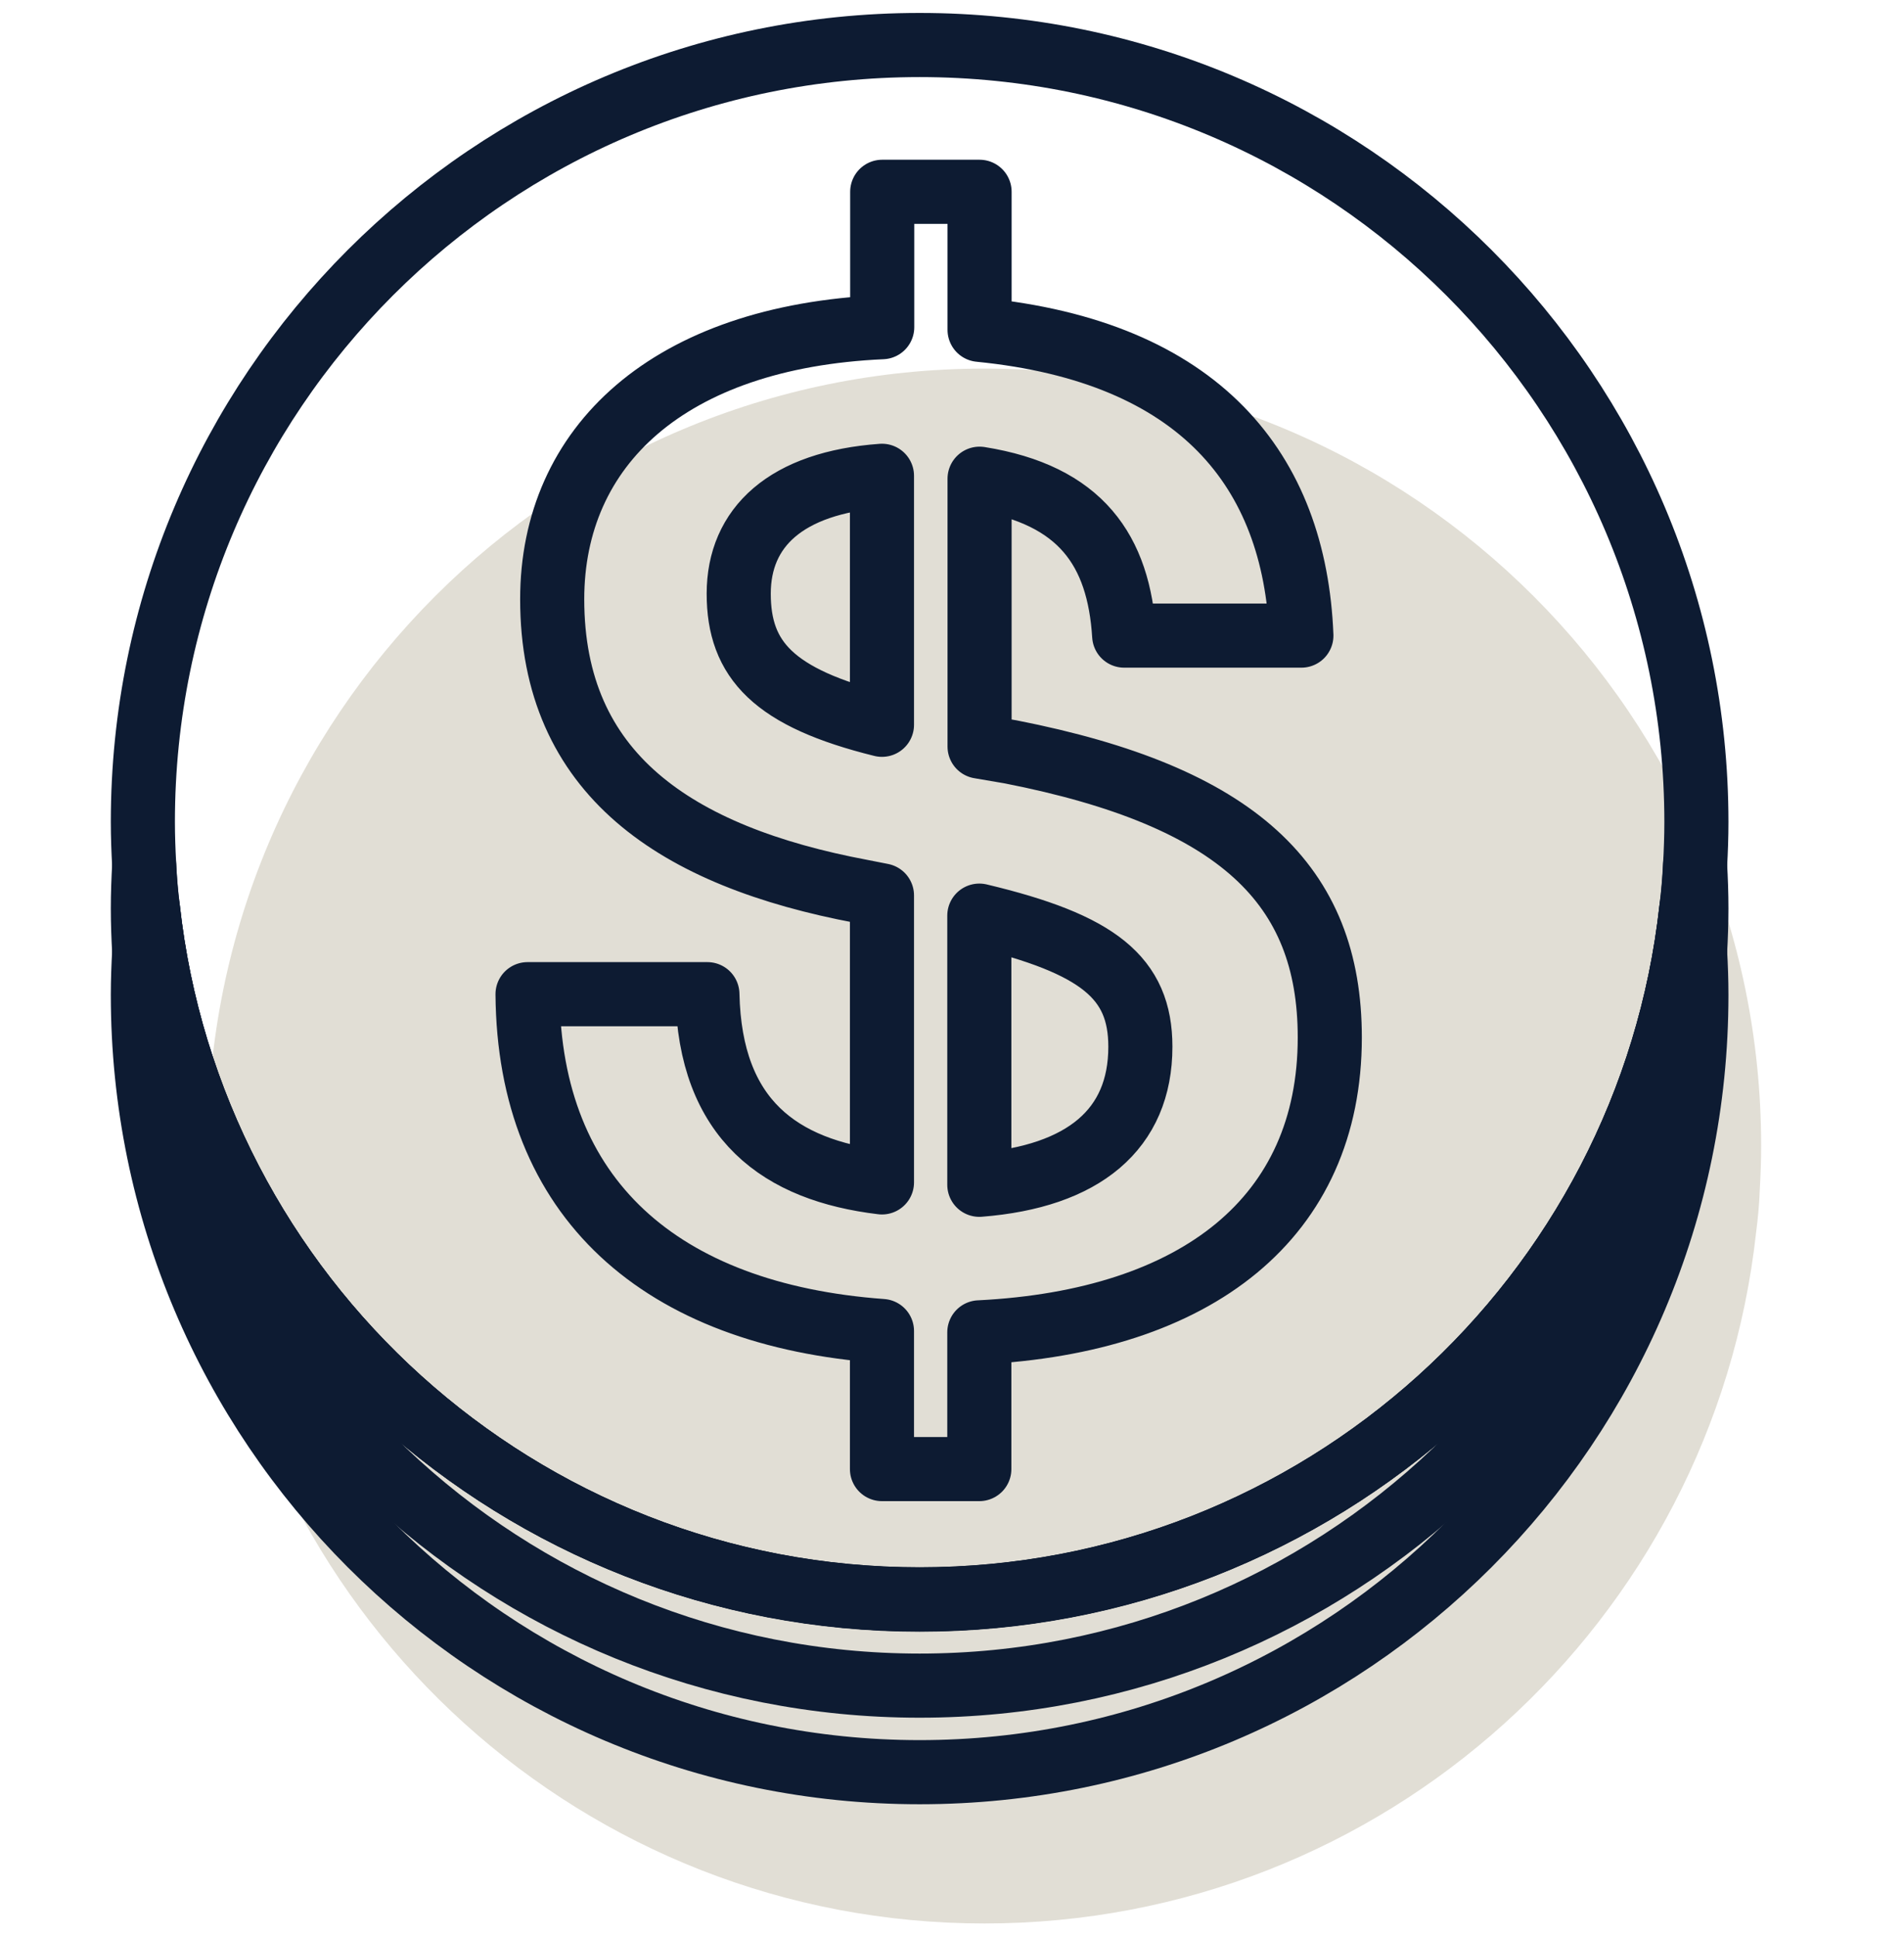
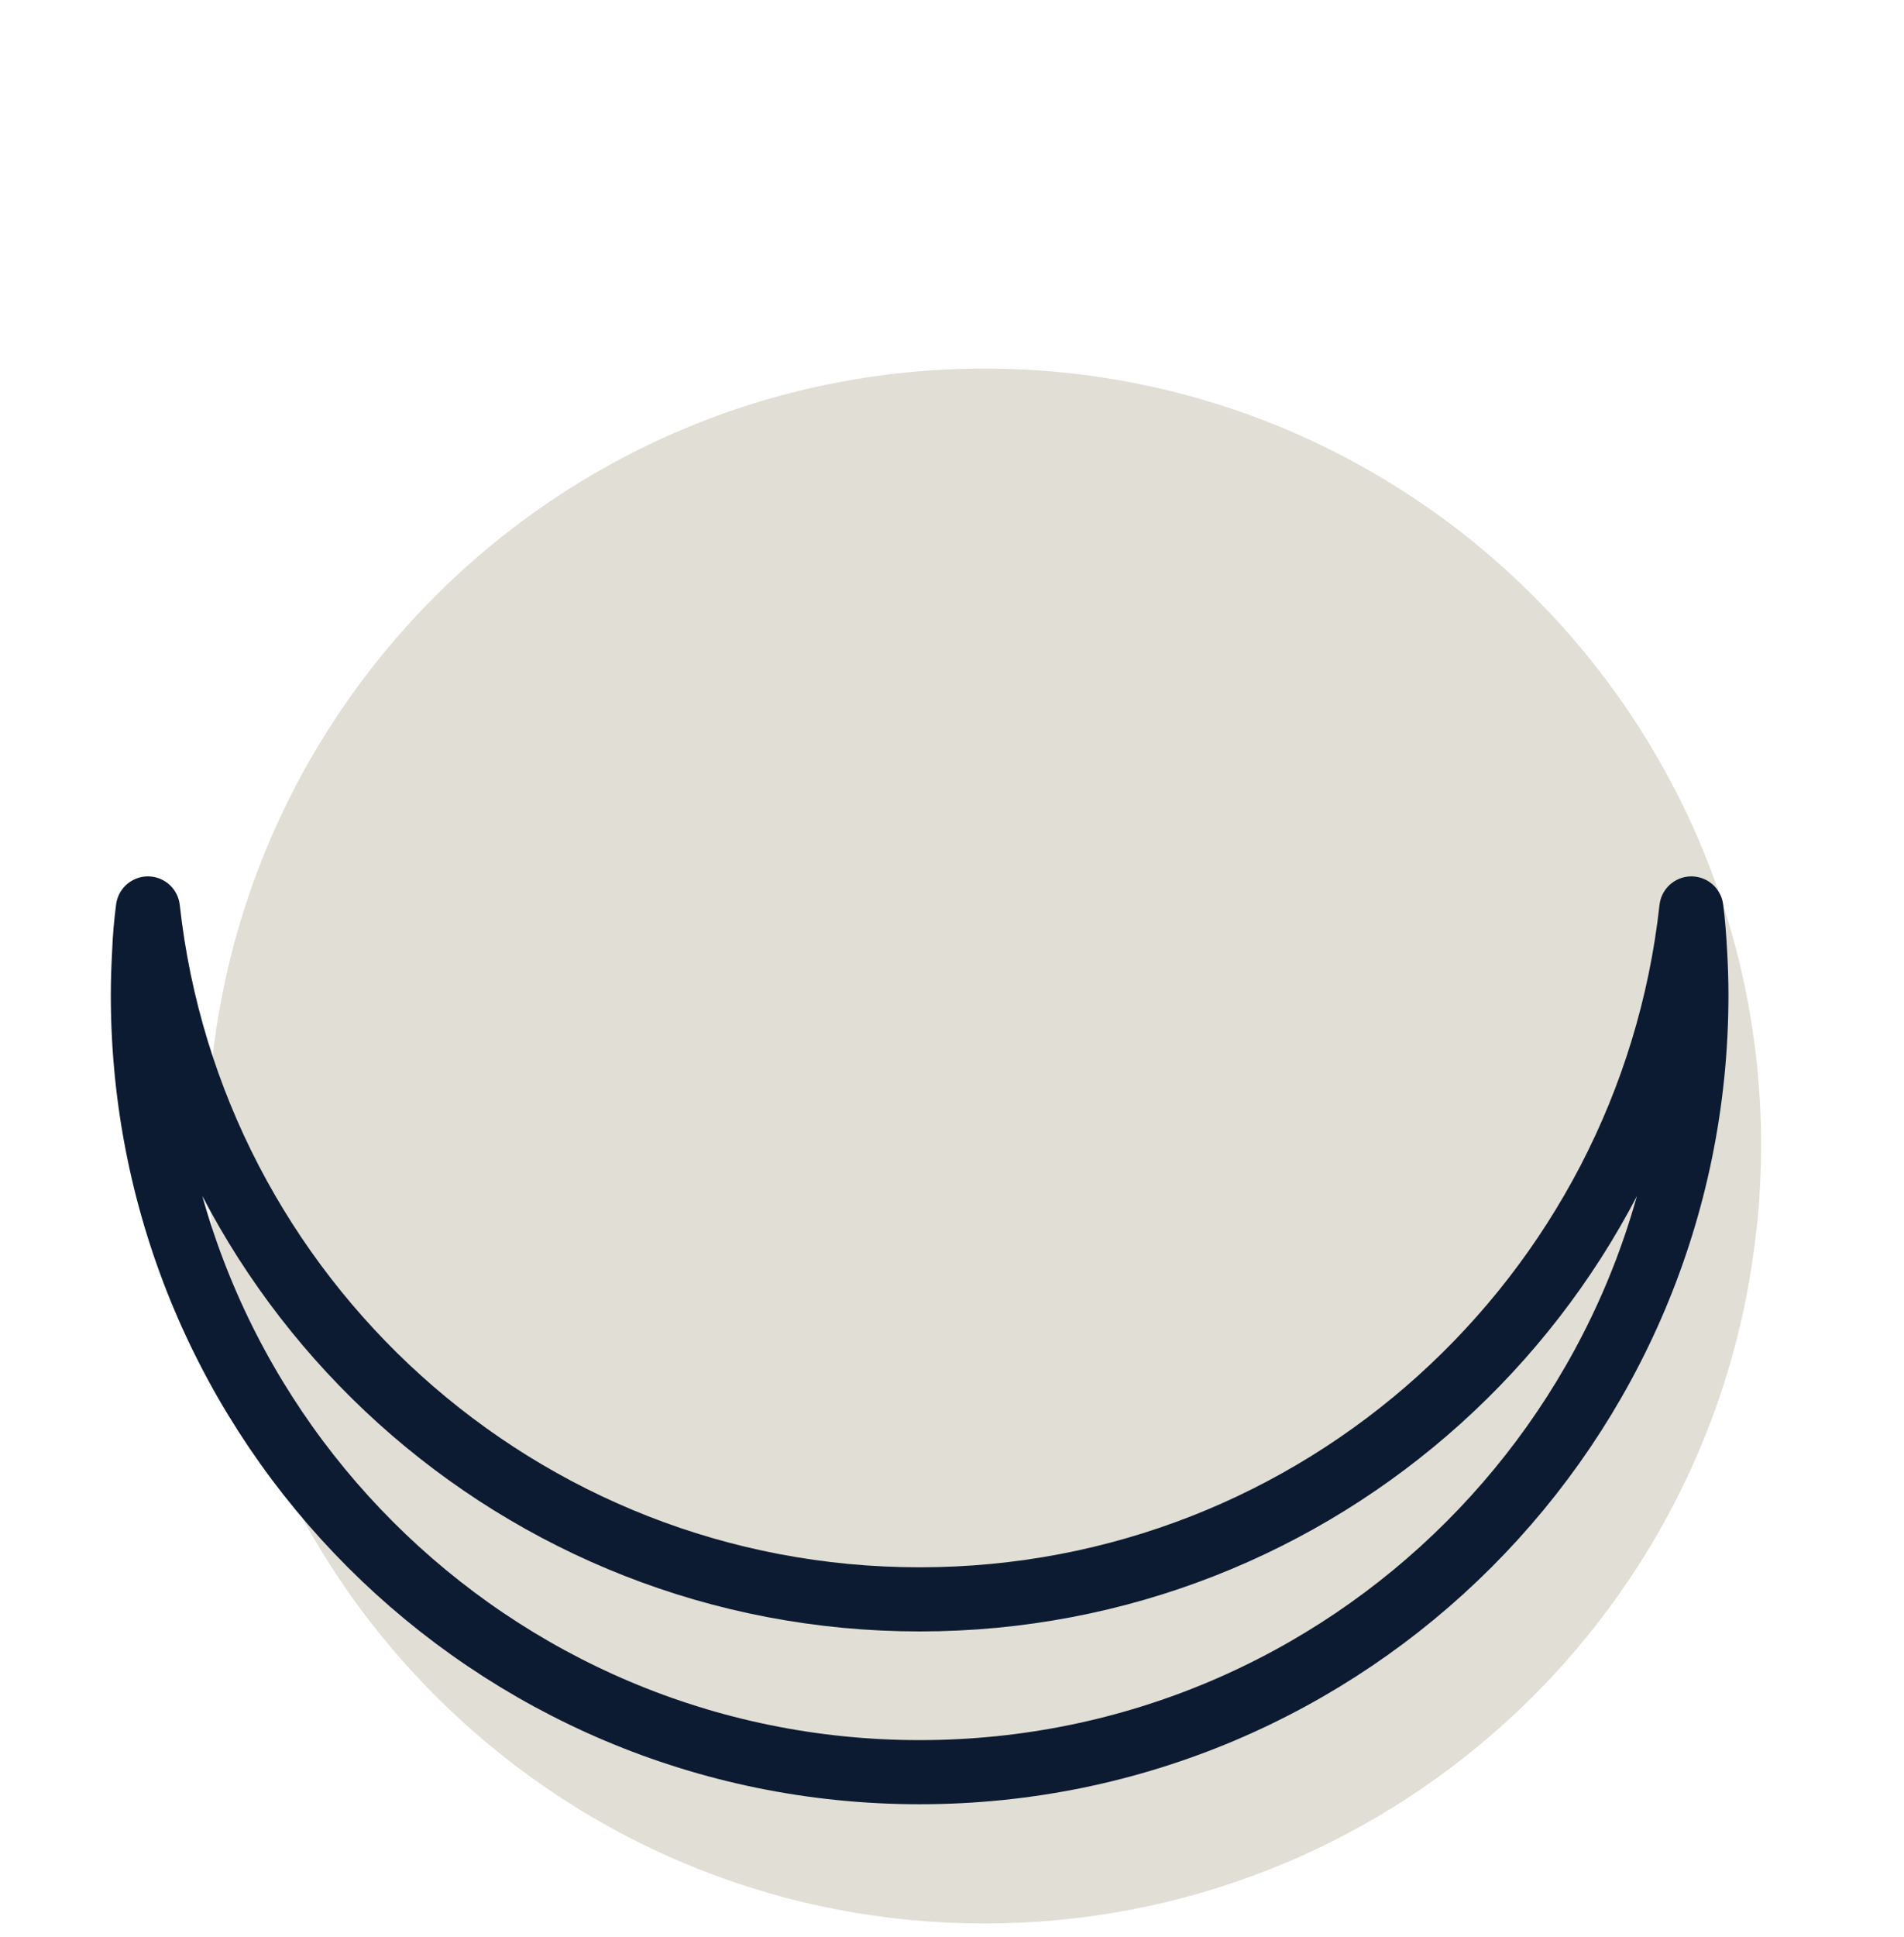
<svg xmlns="http://www.w3.org/2000/svg" width="60" height="61" viewBox="0 0 60 61" fill="none">
  <path d="M55.498 36.095C55.498 36.547 55.481 37.007 55.456 37.458C55.44 37.91 55.398 38.369 55.339 38.821C53.993 51.06 43.618 60.582 31.02 60.582C18.421 60.582 8.047 51.052 6.701 38.812C6.642 38.361 6.609 37.91 6.584 37.45C6.558 36.998 6.542 36.547 6.542 36.087C6.542 22.569 17.502 11.609 31.02 11.609C44.538 11.609 55.498 22.569 55.498 36.087V36.095Z" fill="#E1DED5" />
-   <path d="M30.861 41.964V46.27H27.793V41.922C20.804 41.412 16.674 37.742 16.624 31.313H22.292C22.376 35.276 24.591 36.856 27.793 37.241V28.203L27.158 28.078C21.28 26.975 17.401 24.375 17.401 18.874C17.401 14.058 21.063 10.606 27.801 10.305V6.041H30.869V10.388C37.817 11.074 40.801 14.819 41.01 20.019H35.426C35.258 17.335 34.063 15.588 30.869 15.078V23.514L31.848 23.681C39.004 25.085 41.905 27.861 41.905 32.676C41.905 38.344 37.733 41.621 30.869 41.964H30.861ZM27.793 22.828V14.986C24.767 15.204 23.279 16.608 23.279 18.698C23.279 20.788 24.382 21.984 27.793 22.828ZM35.936 32.969C35.936 30.795 34.615 29.733 30.861 28.839V37.316C34.147 37.057 35.936 35.569 35.936 32.969Z" stroke="#0D1B32" stroke-width="2.02" stroke-linecap="round" stroke-linejoin="round" />
-   <path d="M53.458 25.896C53.458 26.348 53.442 26.807 53.416 27.259C53.4 27.71 53.358 28.17 53.299 28.622C51.953 40.861 41.579 50.383 28.98 50.383C16.381 50.383 6.007 40.852 4.661 28.613C4.602 28.162 4.569 27.71 4.544 27.25C4.519 26.799 4.502 26.348 4.502 25.888C4.502 12.378 15.462 1.418 28.98 1.418C42.498 1.418 53.458 12.378 53.458 25.896Z" stroke="#0D1B32" stroke-width="2.02" stroke-linecap="round" stroke-linejoin="round" />
-   <path d="M53.458 28.613C53.458 29.065 53.442 29.524 53.416 29.976C52.714 42.859 42.038 53.091 28.98 53.091C15.922 53.091 5.246 42.859 4.544 29.976C4.519 29.524 4.502 29.073 4.502 28.613C4.502 28.153 4.519 27.702 4.544 27.25C4.56 27.702 4.602 28.162 4.661 28.613C6.007 40.852 16.381 50.374 28.98 50.374C41.579 50.374 51.953 40.852 53.299 28.613C53.358 28.162 53.391 27.71 53.416 27.25C53.442 27.702 53.458 28.153 53.458 28.613Z" stroke="#0D1B32" stroke-width="2.02" stroke-linecap="round" stroke-linejoin="round" />
  <path d="M53.458 31.338C53.458 44.857 42.498 55.817 28.98 55.817C15.462 55.817 4.502 44.857 4.502 31.338C4.502 30.887 4.519 30.427 4.544 29.976C4.56 29.524 4.602 29.065 4.661 28.613C6.007 40.852 16.381 50.374 28.98 50.374C41.579 50.374 51.953 40.852 53.299 28.613C53.358 29.065 53.391 29.516 53.416 29.976C53.442 30.427 53.458 30.879 53.458 31.338Z" stroke="#0D1B32" stroke-width="2.02" stroke-linecap="round" stroke-linejoin="round" />
</svg>